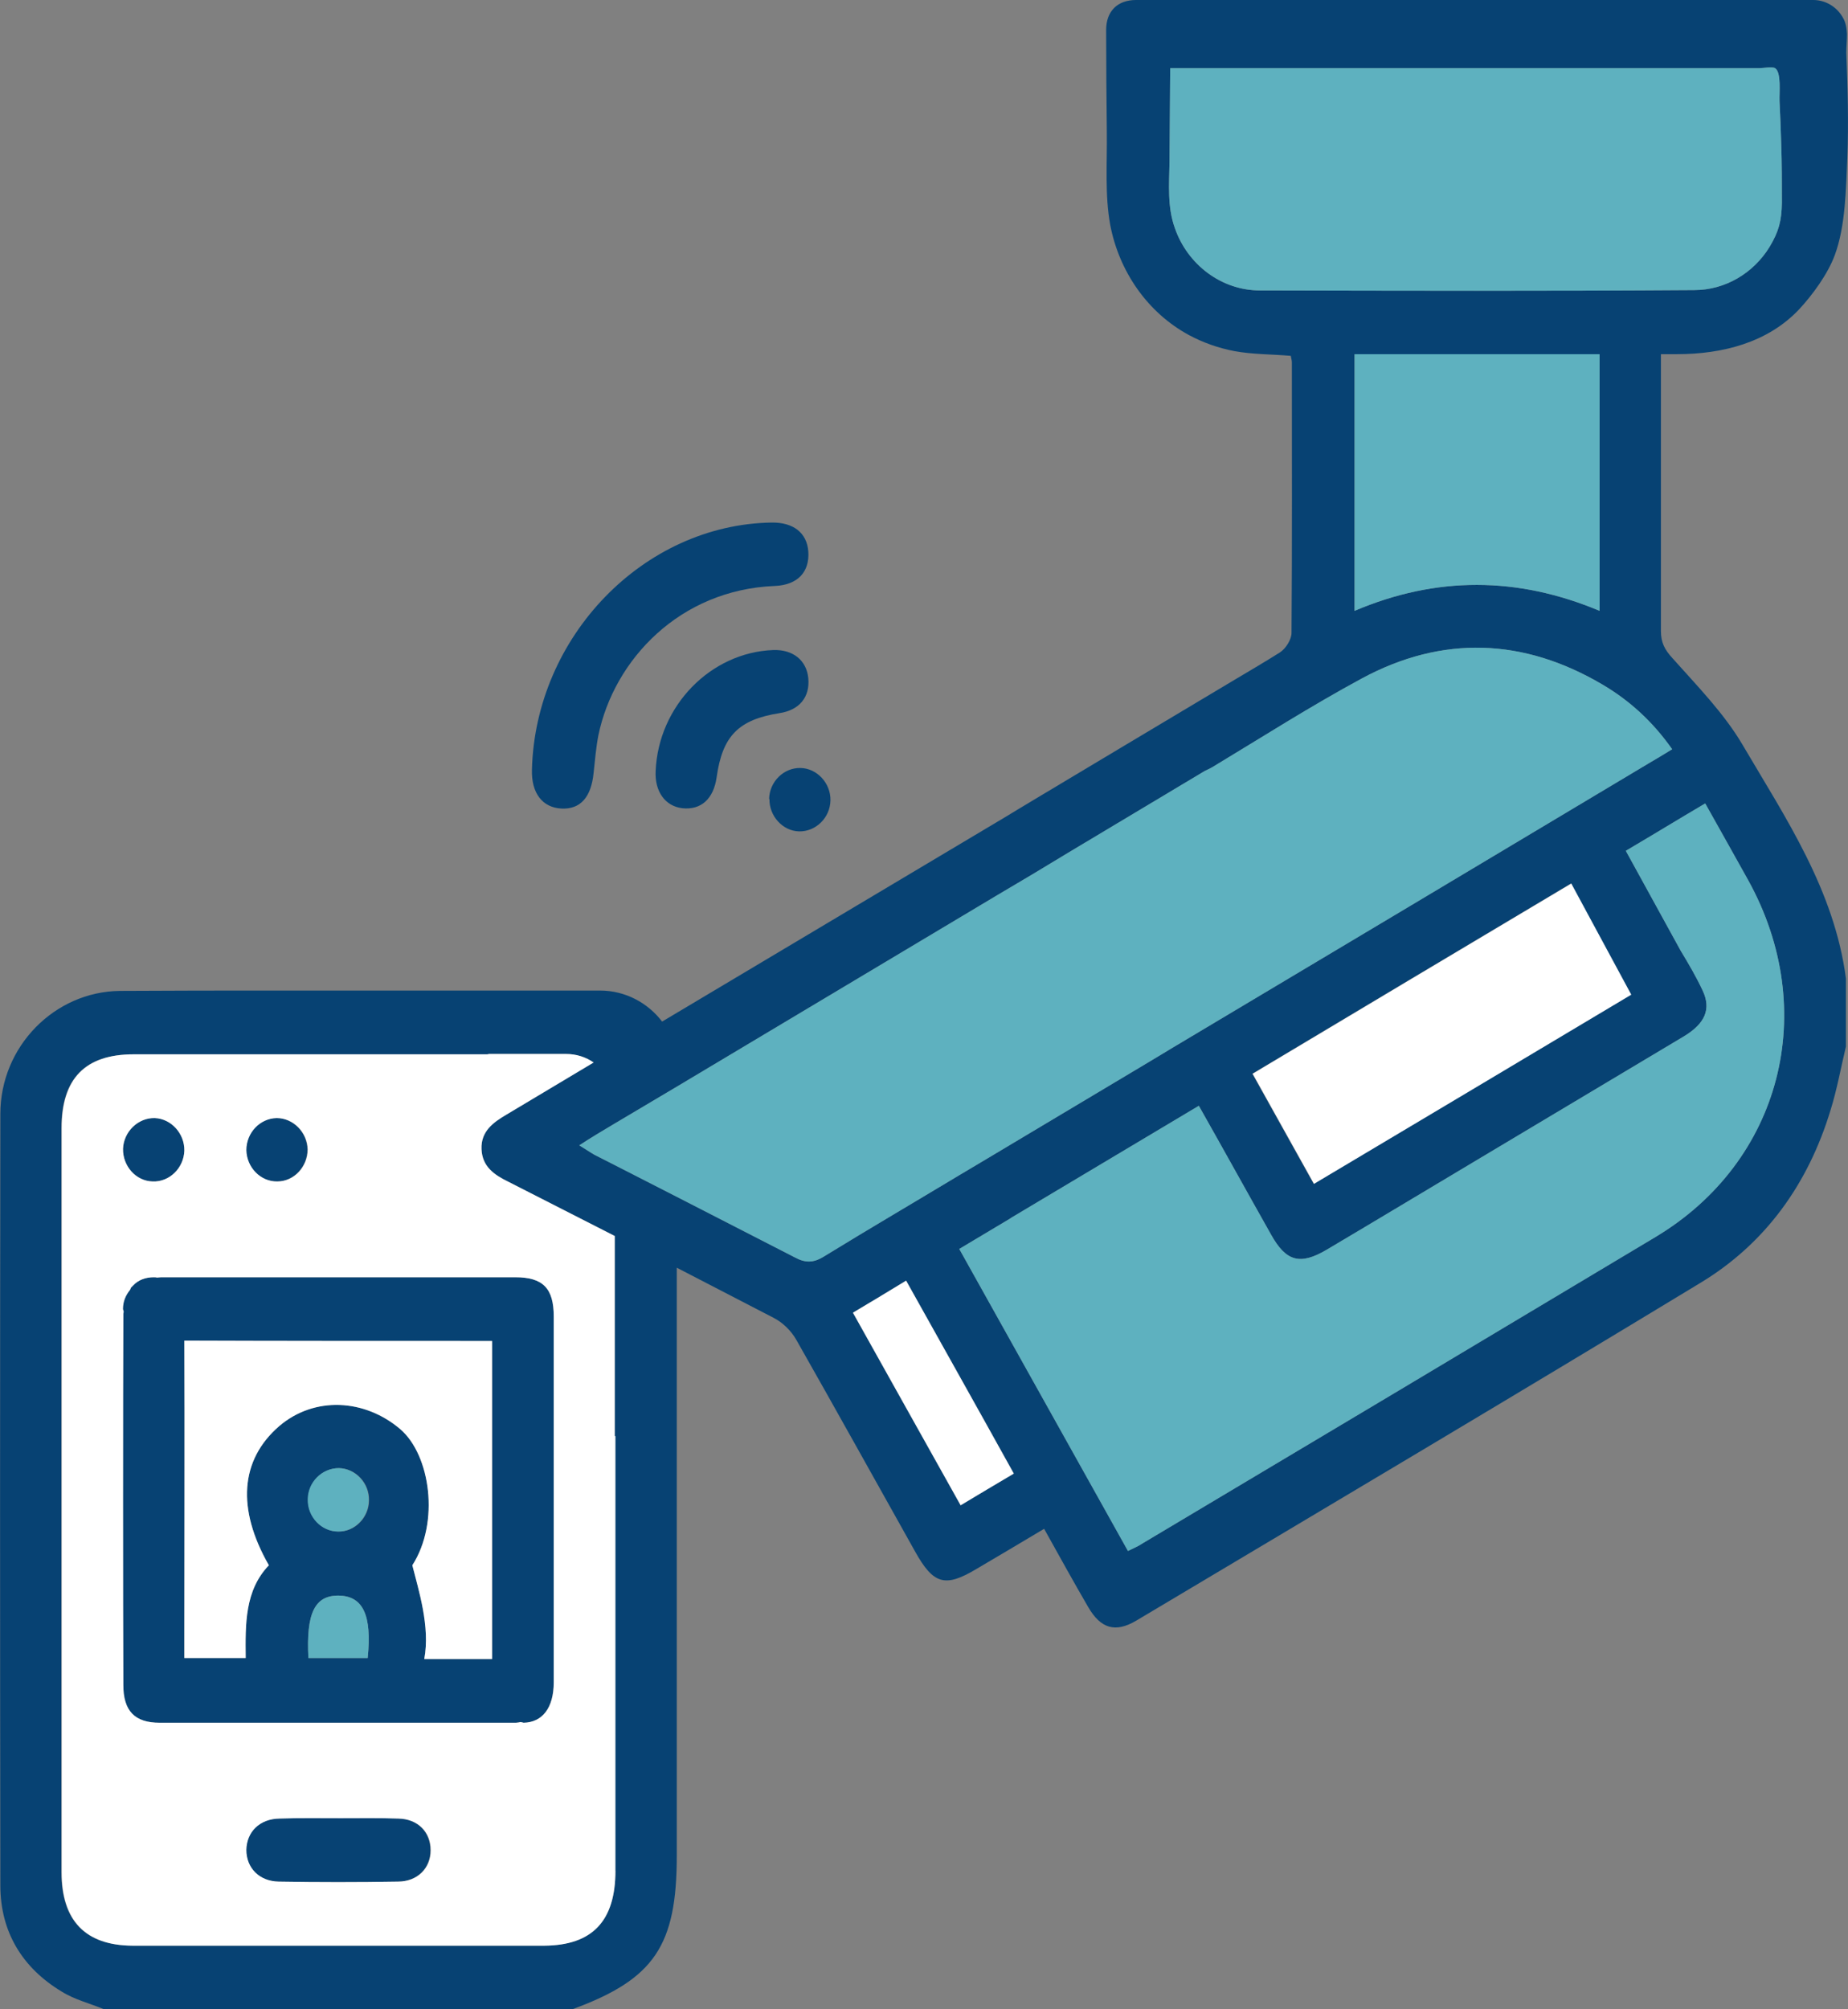
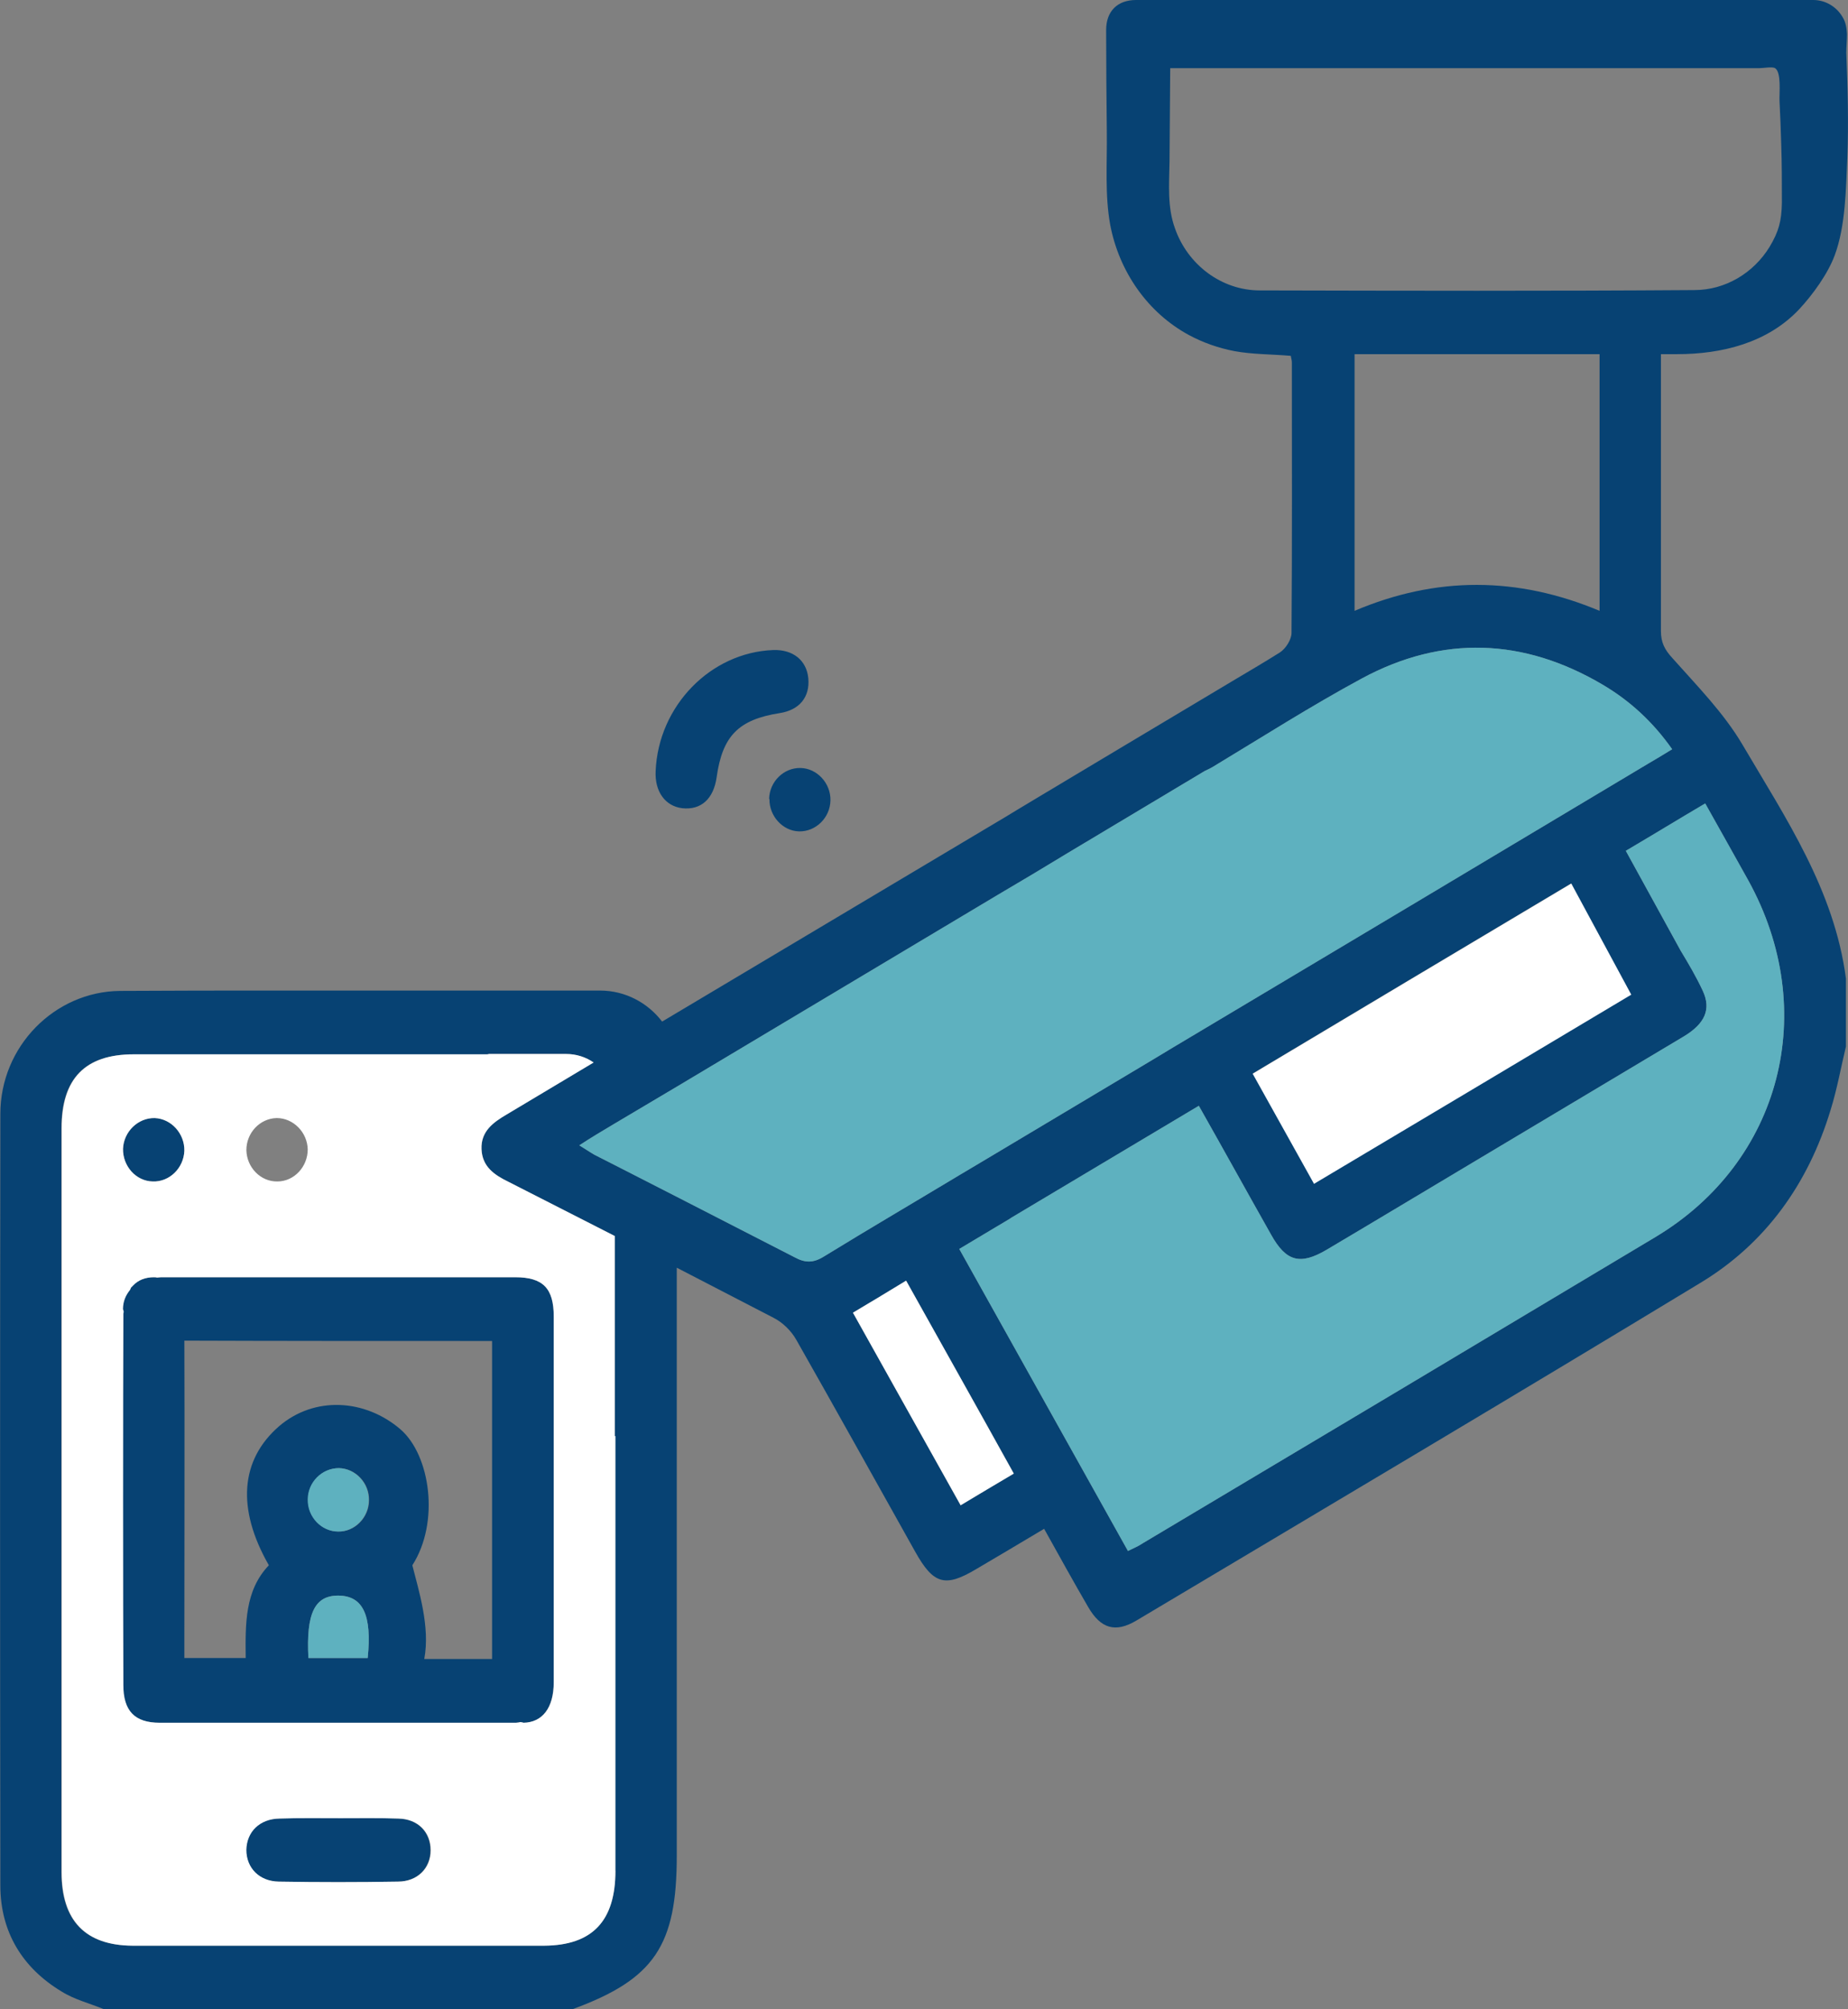
<svg xmlns="http://www.w3.org/2000/svg" id="Layer_2" data-name="Layer 2" viewBox="0 0 54.23 58.94">
  <rect x="0" y="0" width="54.23" height="58.94" fill="#808080" stroke="none" />
  <defs>
    <style>
      .cls-1 {
        fill: #fff;
      }

      .cls-2 {
        fill: #074273;
      }

      .cls-3 {
        fill: #5eb1bf;
      }
    </style>
  </defs>
  <g id="Layer_1-2" data-name="Layer 1">
    <g>
      <path class="cls-2" d="M16.25,38.62c0-.83-.32-1.15-1.13-1.15H4.72s-.07.01-.11.01h-.01s-.06-.01-.09-.01c-.25,0-.46.08-.61.24l-.06.06s-.02.06-.04.08c-.12.15-.2.33-.2.55,0,.03.02.05.02.08,0,.02-.01.04-.01.06v.03c-.01,2.37-.01,8.49,0,10.86,0,.76.33,1.11,1.07,1.11h10.39c.05,0,.1,0,.15-.01.01,0,.02-.01.04-.01.03,0,.06.02.1.02.56-.01.88-.44.89-1.18,0-2.33,0-8.4,0-10.74ZM10.79,48.64h-1.74c-.07-1.32.19-1.84.89-1.83.71.01.98.57.85,1.83ZM9.93,44.93c-.49,0-.9-.43-.89-.94,0-.5.41-.92.91-.92.49.01.89.44.88.94,0,.51-.42.93-.9.92ZM14.44,48.67h-1.99c.18-.95-.17-2.03-.35-2.75.81-1.26.53-3.23-.35-3.99-1.04-.89-2.52-.98-3.56-.09-1.14.99-1.25,2.42-.3,4.08-.71.74-.69,1.73-.68,2.72h-1.8v-.67c0-1.68.01-6.29,0-8.64,2.61.01,5.86.01,8.35.01h.68v9.33Z" />
-       <path class="cls-2" d="M16.47,23.72c.56.03.88-.33.95-1.05.04-.37.07-.74.14-1.1.46-2.22,2.39-4.27,5.18-4.38.68-.03,1.02-.42.98-1.01-.04-.55-.44-.86-1.08-.85-3.75.06-6.93,3.34-7.03,7.25-.02.69.31,1.11.86,1.14Z" />
      <path class="cls-2" d="M23.72,19.9c-.05-.53-.45-.85-1.03-.83-1.84.07-3.37,1.64-3.45,3.55-.03.6.28,1.03.78,1.09.55.06.92-.27,1.01-.91.17-1.21.64-1.69,1.85-1.88.58-.09.89-.47.84-1.02Z" />
      <path class="cls-2" d="M12.63,54.28c0,.53-.39.92-.96.92-1.17.02-2.34.02-3.5,0-.57-.01-.95-.4-.95-.93.01-.53.39-.91.97-.92.6-.02,1.2-.01,1.8-.01.56,0,1.13-.01,1.69.01.58.01.95.4.95.93Z" />
      <path class="cls-2" d="M22.58,23.44c-.01.5.39.94.87.95.49.01.91-.4.92-.91.01-.5-.39-.94-.88-.95-.49-.01-.91.4-.92.91Z" />
      <path class="cls-2" d="M5.41,33.76c-.02.51-.44.92-.93.9-.49-.01-.88-.45-.87-.96.02-.5.44-.91.93-.9.49.02.88.46.87.96Z" />
-       <path class="cls-2" d="M9.02,33.72c0,.51-.4.94-.89.94-.49.01-.9-.41-.91-.92,0-.51.4-.93.89-.94.49,0,.9.42.91.92Z" />
-       <path class="cls-2" d="M48.75,10.39h.46c1.32,0,2.66-.33,3.59-1.32.4-.43.84-1.04,1.04-1.58.32-.86.33-1.96.37-2.87.04-1.02.01-2.05-.03-3.07,0-.18.02-.37.02-.55-.01-.17-.03-.34-.13-.5-.18-.31-.51-.5-.86-.5h-19.87c-.55,0-.88.33-.88.88,0,1.01.01,2.01.02,3.02.01.89-.06,1.83.1,2.7.26,1.36,1.09,2.57,2.31,3.23.41.22.86.38,1.33.47.54.1,1.1.09,1.66.14.01.08.03.13.03.19,0,2.65.01,5.29-.01,7.94,0,.19-.17.46-.34.57-.46.29-.94.57-1.41.85,0,0-6.6,3.94-6.6,3.95-3.37,2.01-6.75,4.02-10.12,6.03-.42-.55-1.08-.91-1.82-.91h-9.49c-1.53,0-3.06,0-4.6.01-1.92.02-3.51,1.63-3.51,3.61C0,40.22,0,47.77.01,55.31c0,1.37.65,2.42,1.79,3.11.38.24.83.35,1.24.52h13.77c2.39-.88,3.05-1.86,3.05-4.5v-17.25c.95.49,1.89.98,2.84,1.47.26.13.52.38.67.65,1.17,2.06,2.32,4.13,3.48,6.2.54.97.88,1.07,1.8.52.65-.38,1.3-.77,1.99-1.18.44.79.86,1.55,1.29,2.29.37.64.8.77,1.42.4,5.52-3.29,11.05-6.57,16.54-9.9,1.91-1.15,3.17-2.9,3.83-5.08.19-.61.3-1.24.45-1.86v-1.99c-.34-2.6-1.77-4.71-3.04-6.87-.55-.93-1.33-1.72-2.05-2.53-.23-.25-.34-.46-.34-.8,0-1.06,0-2.12,0-3.18v-4.94ZM18.06,54.88c0,1.48-.68,2.19-2.09,2.2H3.88c-1.38-.01-2.08-.73-2.08-2.16v-21.82c0-1.46.69-2.17,2.12-2.17h10.38s.03-.01.05-.01h2.26c.3,0,.58.09.81.25-.85.51-1.71,1.02-2.56,1.53-.39.23-.75.49-.73,1.01.02.52.38.76.79.96,1.04.53,2.08,1.06,3.12,1.59v5.87h.01v12.75ZM28.19,44.16c-1.06-1.89-2.09-3.74-3.16-5.65.52-.31,1.02-.61,1.56-.94,1.05,1.88,2.09,3.73,3.16,5.66-.54.32-1.03.61-1.56.93ZM50.04,23.57c.43.77.85,1.51,1.26,2.25,2.12,3.83.97,8.26-2.72,10.47-5.01,3-10.02,5.99-15.04,8.98-.13.09-.28.15-.44.23-1.66-2.97-3.3-5.91-4.95-8.86l1.49-.89s.04-.03.06-.04l5.48-3.27c.73,1.29,1.42,2.54,2.12,3.78.44.79.85.9,1.62.45,1.52-.9,3.03-1.81,4.54-2.71,1.99-1.19,3.97-2.37,5.96-3.56.61-.37.8-.79.55-1.33-.19-.41-.42-.8-.65-1.18l-1.61-2.93c.78-.46,1.55-.93,2.33-1.39ZM36.75,31.5c3.13-1.87,6.24-3.73,9.35-5.58l1.76,3.26c-3.12,1.86-6.18,3.69-9.31,5.55-.61-1.09-1.19-2.14-1.8-3.23ZM49.07,21.98c-.28.17-.49.3-.7.42-4.65,2.78-9.3,5.56-13.95,8.33l-.63.38-4.84,2.89-.79.47c-1.33.8-2.66,1.58-3.98,2.39-.32.2-.56.19-.87.02-1.15-.59-2.3-1.18-3.45-1.77-.61-.31-1.21-.62-1.82-.93-.2-.1-.39-.2-.59-.3-.14-.08-.27-.17-.45-.28.2-.13.34-.22.49-.31.18-.11.37-.22.55-.33.61-.36,1.21-.72,1.82-1.08,3.13-1.87,6.26-3.74,9.39-5.61.7-.41,1.4-.83,2.09-1.25l4.01-2.4c.08-.04.15-.07.22-.11,1.46-.88,2.9-1.8,4.4-2.61,2.36-1.27,4.74-1.18,7.05.18.8.47,1.48,1.09,2.05,1.9ZM39.75,17.92v-7.53h7.19v7.53c-2.41-1.01-4.79-1.02-7.19,0ZM36.97,8.52c-1.13,0-2.12-.76-2.49-1.82-.23-.63-.17-1.3-.16-1.96.01-.91.01-1.83.02-2.74h17.29c.1,0,.38-.05.46,0,.19.12.12.74.13.96.02.42.04.84.05,1.26.02.58.02,1.15.02,1.73-.01.53-.09.84-.36,1.29-.47.77-1.3,1.27-2.21,1.27-4.25.03-8.5.02-12.75.01Z" />
-       <path class="cls-3" d="M52.29,5.95c-.01.53-.09.84-.36,1.29-.47.77-1.3,1.27-2.21,1.27-4.25.03-8.5.02-12.75.01-1.13,0-2.12-.76-2.49-1.82-.23-.63-.17-1.3-.16-1.96.01-.91.01-1.83.02-2.74h17.29c.1,0,.38-.05.46,0,.19.12.12.74.13.96.02.42.04.84.05,1.26.02.58.02,1.15.02,1.73Z" />
-       <path class="cls-3" d="M46.94,10.39v7.53c-2.41-1.01-4.79-1.02-7.19,0v-7.53h7.19Z" />
+       <path class="cls-2" d="M48.75,10.39h.46c1.32,0,2.66-.33,3.59-1.32.4-.43.84-1.04,1.04-1.58.32-.86.33-1.96.37-2.87.04-1.02.01-2.05-.03-3.07,0-.18.02-.37.02-.55-.01-.17-.03-.34-.13-.5-.18-.31-.51-.5-.86-.5h-19.87c-.55,0-.88.33-.88.88,0,1.01.01,2.01.02,3.02.01.89-.06,1.83.1,2.7.26,1.36,1.09,2.57,2.31,3.23.41.22.86.38,1.33.47.54.1,1.1.09,1.66.14.01.08.03.13.03.19,0,2.65.01,5.29-.01,7.94,0,.19-.17.46-.34.57-.46.29-.94.57-1.41.85,0,0-6.6,3.94-6.6,3.95-3.37,2.01-6.75,4.02-10.12,6.03-.42-.55-1.08-.91-1.82-.91h-9.49c-1.53,0-3.06,0-4.6.01-1.92.02-3.51,1.63-3.51,3.61C0,40.22,0,47.77.01,55.31c0,1.37.65,2.42,1.79,3.11.38.24.83.35,1.24.52h13.77c2.39-.88,3.05-1.86,3.05-4.5v-17.25c.95.49,1.89.98,2.84,1.47.26.13.52.38.67.65,1.17,2.06,2.32,4.13,3.48,6.2.54.97.88,1.07,1.8.52.65-.38,1.3-.77,1.99-1.18.44.79.86,1.55,1.29,2.29.37.64.8.77,1.42.4,5.52-3.29,11.05-6.57,16.54-9.9,1.91-1.15,3.17-2.9,3.83-5.08.19-.61.3-1.24.45-1.86v-1.99c-.34-2.6-1.77-4.71-3.04-6.87-.55-.93-1.33-1.72-2.05-2.53-.23-.25-.34-.46-.34-.8,0-1.06,0-2.12,0-3.18v-4.94ZM18.06,54.88c0,1.48-.68,2.19-2.09,2.2H3.88c-1.38-.01-2.08-.73-2.08-2.16v-21.82c0-1.46.69-2.17,2.12-2.17h10.38s.03-.01.05-.01h2.26c.3,0,.58.09.81.25-.85.51-1.71,1.02-2.56,1.53-.39.23-.75.49-.73,1.01.02.52.38.76.79.96,1.04.53,2.08,1.06,3.12,1.59v5.87h.01v12.75ZM28.19,44.16c-1.06-1.89-2.09-3.74-3.16-5.65.52-.31,1.02-.61,1.56-.94,1.05,1.88,2.09,3.73,3.16,5.66-.54.32-1.03.61-1.56.93ZM50.04,23.57c.43.77.85,1.51,1.26,2.25,2.12,3.83.97,8.26-2.72,10.47-5.01,3-10.02,5.99-15.04,8.98-.13.09-.28.15-.44.23-1.66-2.97-3.3-5.91-4.95-8.86l1.49-.89s.04-.03.06-.04l5.48-3.27c.73,1.29,1.42,2.54,2.12,3.78.44.79.85.9,1.62.45,1.52-.9,3.03-1.81,4.54-2.71,1.99-1.19,3.97-2.37,5.96-3.56.61-.37.8-.79.55-1.33-.19-.41-.42-.8-.65-1.18l-1.61-2.93c.78-.46,1.55-.93,2.33-1.39ZM36.75,31.5c3.13-1.87,6.24-3.73,9.35-5.58l1.76,3.26ZM49.07,21.98c-.28.17-.49.3-.7.42-4.65,2.78-9.3,5.56-13.95,8.33l-.63.38-4.84,2.89-.79.47c-1.33.8-2.66,1.58-3.98,2.39-.32.2-.56.19-.87.02-1.15-.59-2.3-1.18-3.45-1.77-.61-.31-1.21-.62-1.82-.93-.2-.1-.39-.2-.59-.3-.14-.08-.27-.17-.45-.28.2-.13.34-.22.49-.31.18-.11.37-.22.55-.33.61-.36,1.21-.72,1.82-1.08,3.13-1.87,6.26-3.74,9.39-5.61.7-.41,1.4-.83,2.09-1.25l4.01-2.4c.08-.04.15-.07.22-.11,1.46-.88,2.9-1.8,4.4-2.61,2.36-1.27,4.74-1.18,7.05.18.8.47,1.48,1.09,2.05,1.9ZM39.75,17.92v-7.53h7.19v7.53c-2.41-1.01-4.79-1.02-7.19,0ZM36.97,8.52c-1.13,0-2.12-.76-2.49-1.82-.23-.63-.17-1.3-.16-1.96.01-.91.01-1.83.02-2.74h17.29c.1,0,.38-.05.46,0,.19.12.12.74.13.96.02.42.04.84.05,1.26.02.58.02,1.15.02,1.73-.01.53-.09.84-.36,1.29-.47.77-1.3,1.27-2.21,1.27-4.25.03-8.5.02-12.75.01Z" />
      <path class="cls-1" d="M47.87,29.18c-3.12,1.86-6.18,3.69-9.31,5.55-.61-1.09-1.19-2.14-1.8-3.23,3.13-1.87,6.24-3.73,9.35-5.58l1.76,3.26Z" />
      <path class="cls-1" d="M29.75,43.23c-.54.32-1.03.61-1.56.93-1.06-1.89-2.09-3.74-3.16-5.65.52-.31,1.02-.61,1.56-.94,1.05,1.88,2.09,3.73,3.16,5.66Z" />
      <path class="cls-3" d="M48.58,36.29c-5.01,3-10.02,5.99-15.04,8.98-.13.09-.28.15-.44.23-1.66-2.97-3.3-5.91-4.95-8.86l1.49-.89s.04-.03.06-.04l5.48-3.27c.73,1.29,1.42,2.54,2.12,3.78.44.79.85.9,1.62.45,1.52-.9,3.03-1.81,4.54-2.71,1.99-1.19,3.97-2.37,5.96-3.56.61-.37.8-.79.55-1.33-.19-.41-.42-.8-.65-1.18l-1.61-2.93c.78-.46,1.55-.93,2.33-1.39.43.77.85,1.51,1.26,2.25,2.12,3.83.97,8.26-2.72,10.47Z" />
      <path class="cls-3" d="M49.07,21.98c-.28.17-.49.3-.7.42-4.65,2.78-9.3,5.56-13.95,8.33l-.63.38-4.84,2.89-.79.47c-1.33.8-2.66,1.58-3.98,2.39-.32.2-.56.19-.87.02-1.15-.59-2.3-1.18-3.45-1.77-.61-.31-1.21-.62-1.82-.93-.2-.1-.39-.2-.59-.3-.14-.08-.27-.17-.45-.28.2-.13.34-.22.49-.31.18-.11.37-.22.55-.33.61-.36,1.21-.72,1.82-1.08,3.13-1.87,6.26-3.74,9.39-5.61.7-.41,1.4-.83,2.09-1.25l4.01-2.4c.08-.04.15-.07.22-.11,1.46-.88,2.9-1.8,4.4-2.61,2.36-1.27,4.74-1.18,7.05.18.8.47,1.48,1.09,2.05,1.9Z" />
      <path class="cls-1" d="M18.04,42.13v-5.87c-1.04-.53-2.08-1.06-3.12-1.59-.41-.2-.77-.44-.79-.96-.02-.52.34-.78.73-1.01.85-.51,1.71-1.02,2.56-1.53-.23-.16-.51-.25-.81-.25h-2.26s-.03.01-.05.01H3.93c-1.43,0-2.12.71-2.12,2.17v21.82c0,1.43.7,2.15,2.08,2.16h12.08c1.41-.01,2.09-.72,2.09-2.2v-12.75h-.01ZM8.12,32.8c.49,0,.9.42.91.92,0,.51-.4.94-.89.94-.49.01-.9-.41-.91-.92,0-.51.4-.93.89-.94ZM4.54,32.8c.49.02.88.46.87.96-.02.51-.44.92-.93.9-.49-.01-.88-.45-.87-.96.02-.5.44-.91.93-.9ZM11.68,55.2c-1.17.02-2.34.02-3.5,0-.57-.01-.95-.4-.95-.93.01-.53.39-.91.97-.92.6-.02,1.2-.01,1.8-.01.56,0,1.13-.01,1.69.01.58.01.95.4.95.93s-.39.92-.96.92ZM15.37,50.54s-.07-.02-.1-.02c-.02,0-.03.01-.04.01-.05.01-.1.01-.15.01H4.69c-.74,0-1.07-.35-1.07-1.11-.01-2.37-.01-8.49,0-10.86v-.03s.01-.04.01-.06c0-.03-.02-.05-.02-.08,0-.22.08-.4.2-.55.02-.02.02-.06.04-.08l.06-.06c.15-.16.36-.24.61-.24.03,0,.06,0,.09.01h.01s.07-.01.11-.01h10.39c.81,0,1.13.32,1.13,1.15,0,2.34,0,8.41,0,10.74,0,.74-.33,1.17-.89,1.18Z" />
      <path class="cls-3" d="M10.79,48.64h-1.74c-.07-1.32.19-1.84.89-1.83.71.01.98.57.85,1.83Z" />
      <path class="cls-3" d="M10.82,44.01c0,.51-.42.93-.9.92-.49,0-.9-.43-.89-.94,0-.5.41-.92.91-.92.49.01.89.44.88.94Z" />
-       <path class="cls-1" d="M14.44,39.34v9.33h-1.99c.18-.95-.17-2.03-.35-2.75.81-1.26.53-3.23-.35-3.99-1.04-.89-2.52-.98-3.56-.09-1.14.99-1.25,2.42-.3,4.08-.71.74-.69,1.73-.68,2.72h-1.8v-.67c0-1.68.01-6.29,0-8.64,2.61.01,5.86.01,8.35.01h.68Z" />
    </g>
  </g>
</svg>